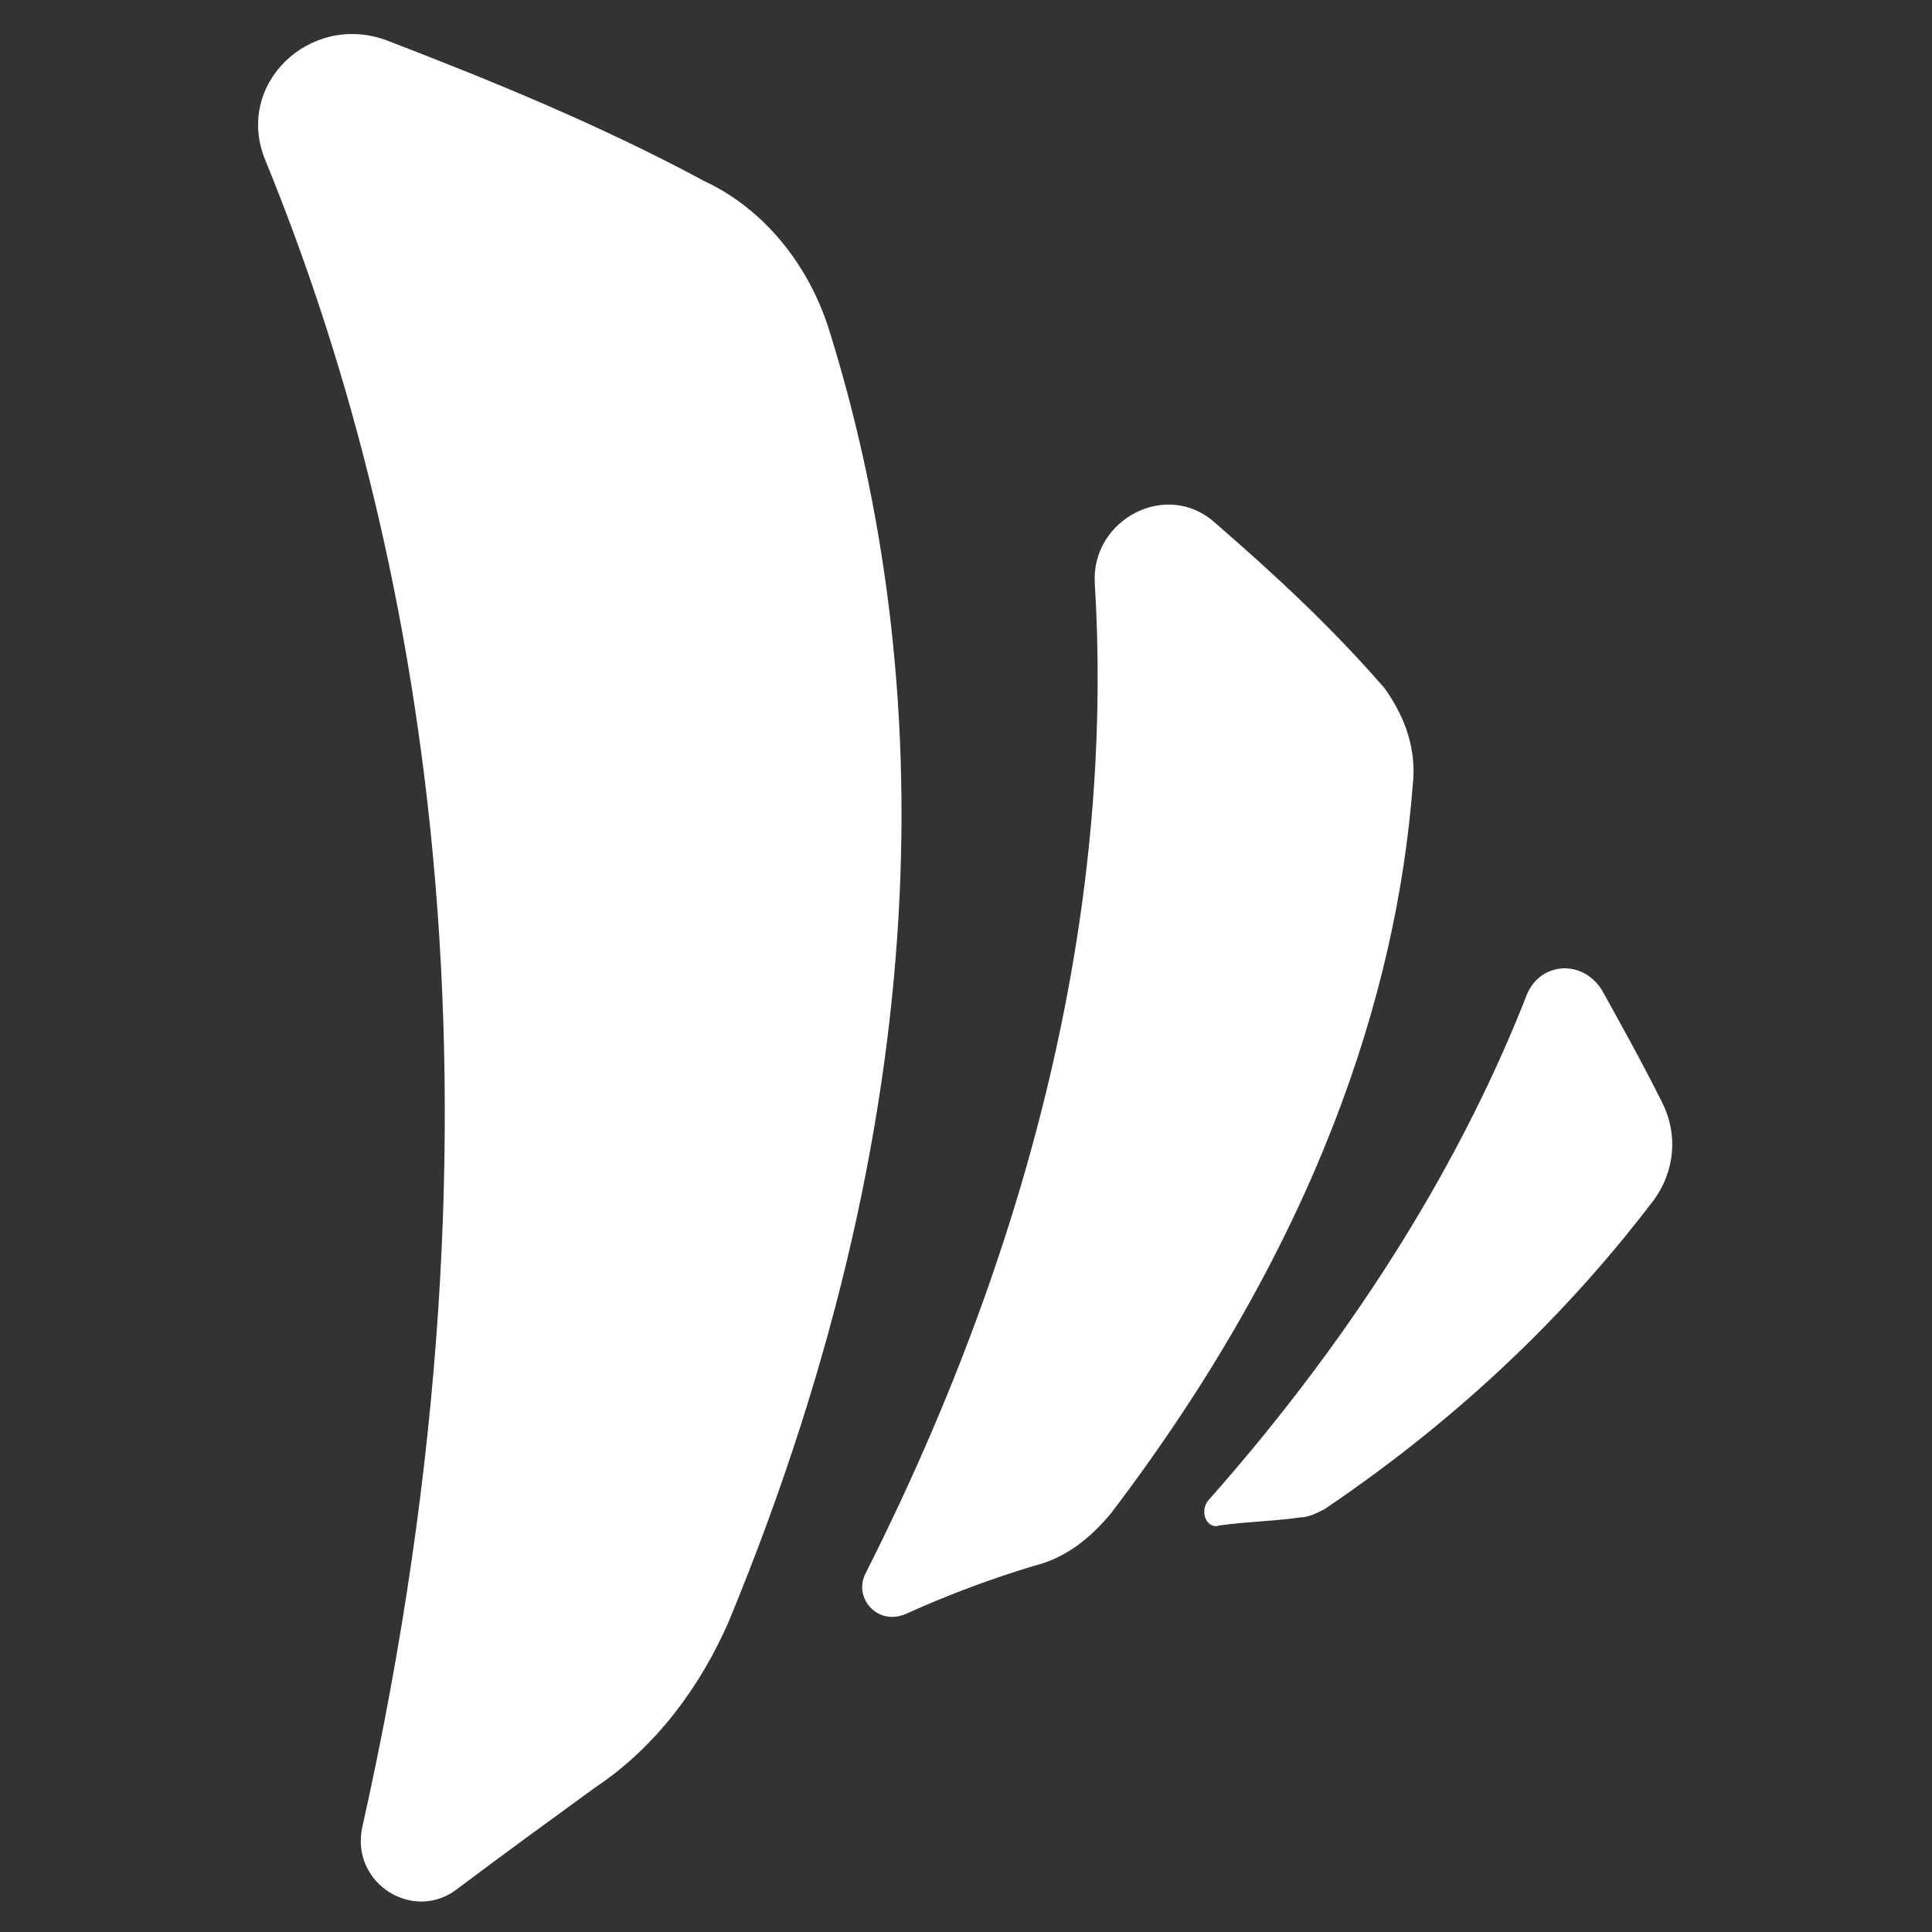
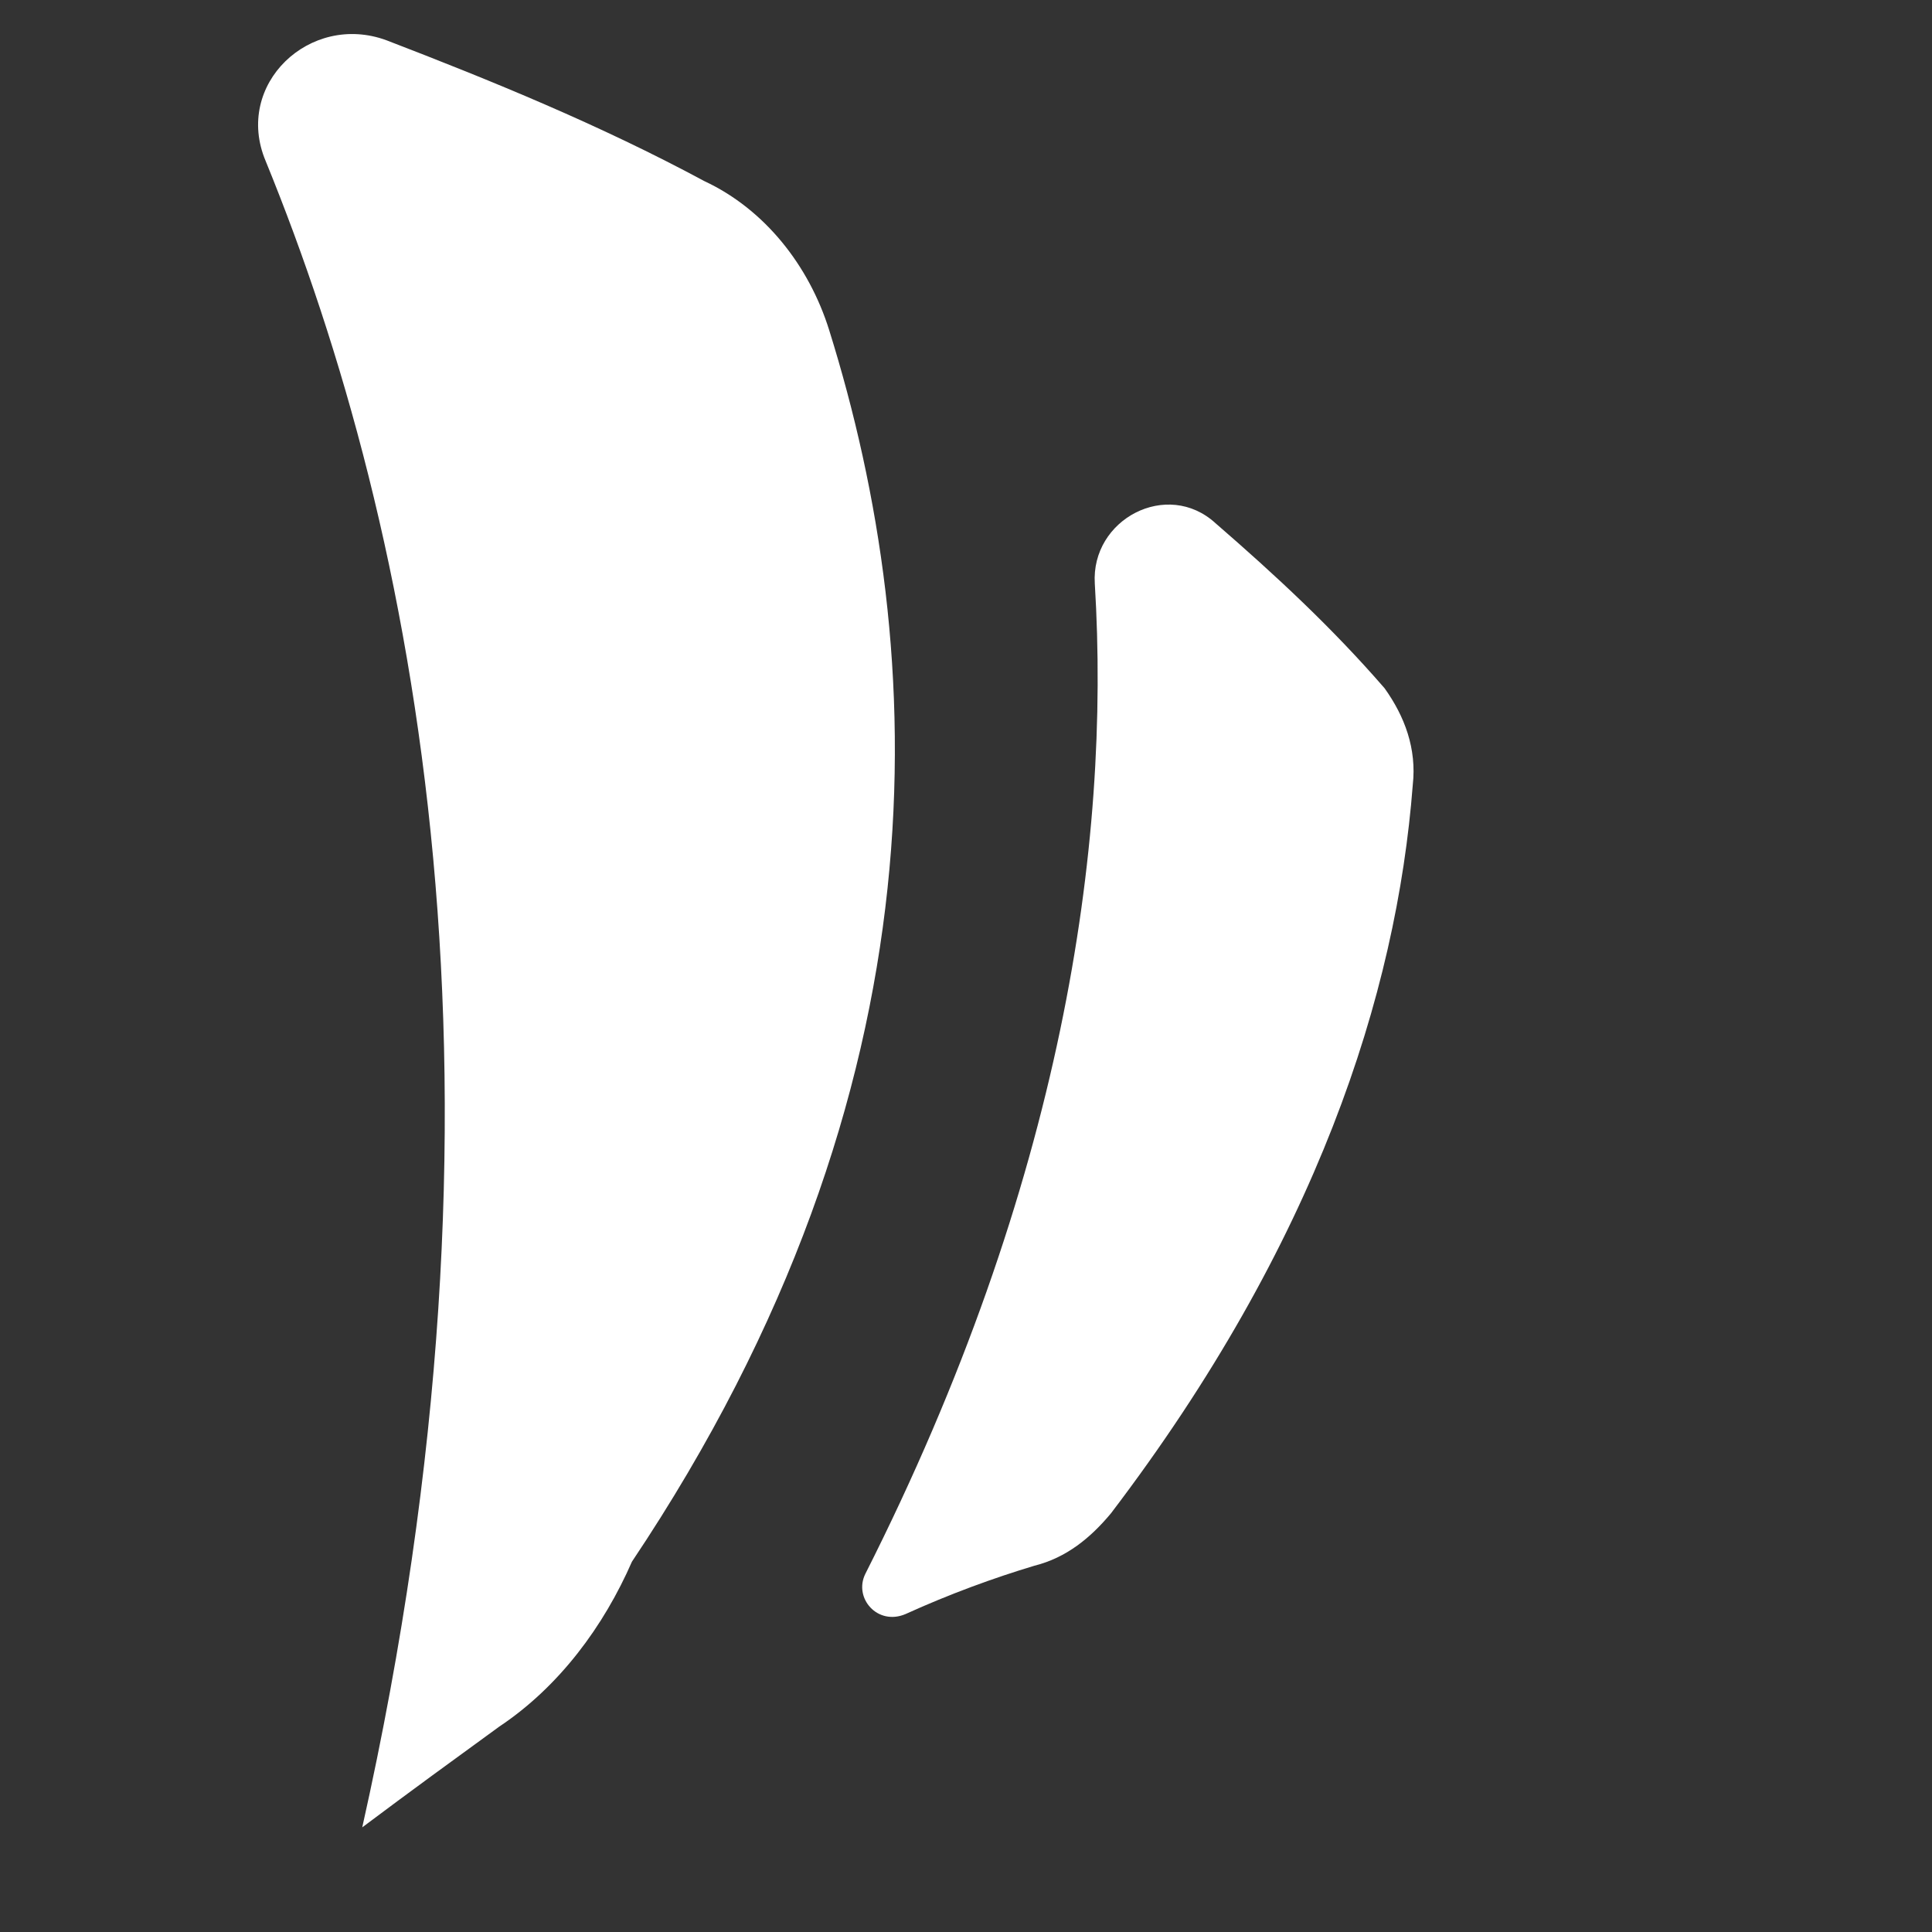
<svg xmlns="http://www.w3.org/2000/svg" version="1.1" id="Layer_1" x="0px" y="0px" width="48px" height="48px" viewBox="0 0 48 48" enable-background="new 0 0 48 48" xml:space="preserve">
  <rect x="0" y="0" width="48" height="48" fill="#333333" stroke="none" />
  <g>
    <path fill="#FFFFFF" d="M34.4,17.1c-1.3-1.5-2.7-2.8-4.2-4.1c-1.2-1.1-3.1-0.1-3,1.5c0.4,6.5-0.8,14.9-5.7,24.6   c-0.3,0.6,0.3,1.3,1,1c1.1-0.5,2.2-0.9,3.2-1.2c0.8-0.2,1.4-0.7,1.9-1.3c5.1-6.7,7.1-12.9,7.5-18.1C35.2,18.6,34.9,17.8,34.4,17.1z   " />
-     <path fill="#FFFFFF" d="M20.6,8.2c-0.5-1.6-1.6-3-3.1-3.7C14.9,3.1,12.2,2,9.6,1C7.7,0.3,5.8,2.1,6.6,4c3.8,9.3,6.5,23.1,2.4,41.4   c-0.3,1.4,1.3,2.4,2.4,1.5c1.2-0.9,2.3-1.7,3.4-2.5c1.5-1,2.6-2.5,3.3-4.1C23.6,27,23.1,16.2,20.6,8.2z" />
-     <path fill="#FFFFFF" d="M41.3,27.4c-0.5-1-1-1.9-1.5-2.8c-0.5-0.8-1.6-0.7-1.9,0.2c-1.5,3.8-4,8.1-7.9,12.5c-0.2,0.3,0,0.7,0.3,0.6   c0.7-0.1,1.3-0.1,2-0.2c0.2,0,0.4-0.1,0.6-0.2c3.7-2.5,6.3-5.2,8.2-7.7C41.6,29.1,41.7,28.2,41.3,27.4z" />
+     <path fill="#FFFFFF" d="M20.6,8.2c-0.5-1.6-1.6-3-3.1-3.7C14.9,3.1,12.2,2,9.6,1C7.7,0.3,5.8,2.1,6.6,4c3.8,9.3,6.5,23.1,2.4,41.4   c1.2-0.9,2.3-1.7,3.4-2.5c1.5-1,2.6-2.5,3.3-4.1C23.6,27,23.1,16.2,20.6,8.2z" />
  </g>
</svg>